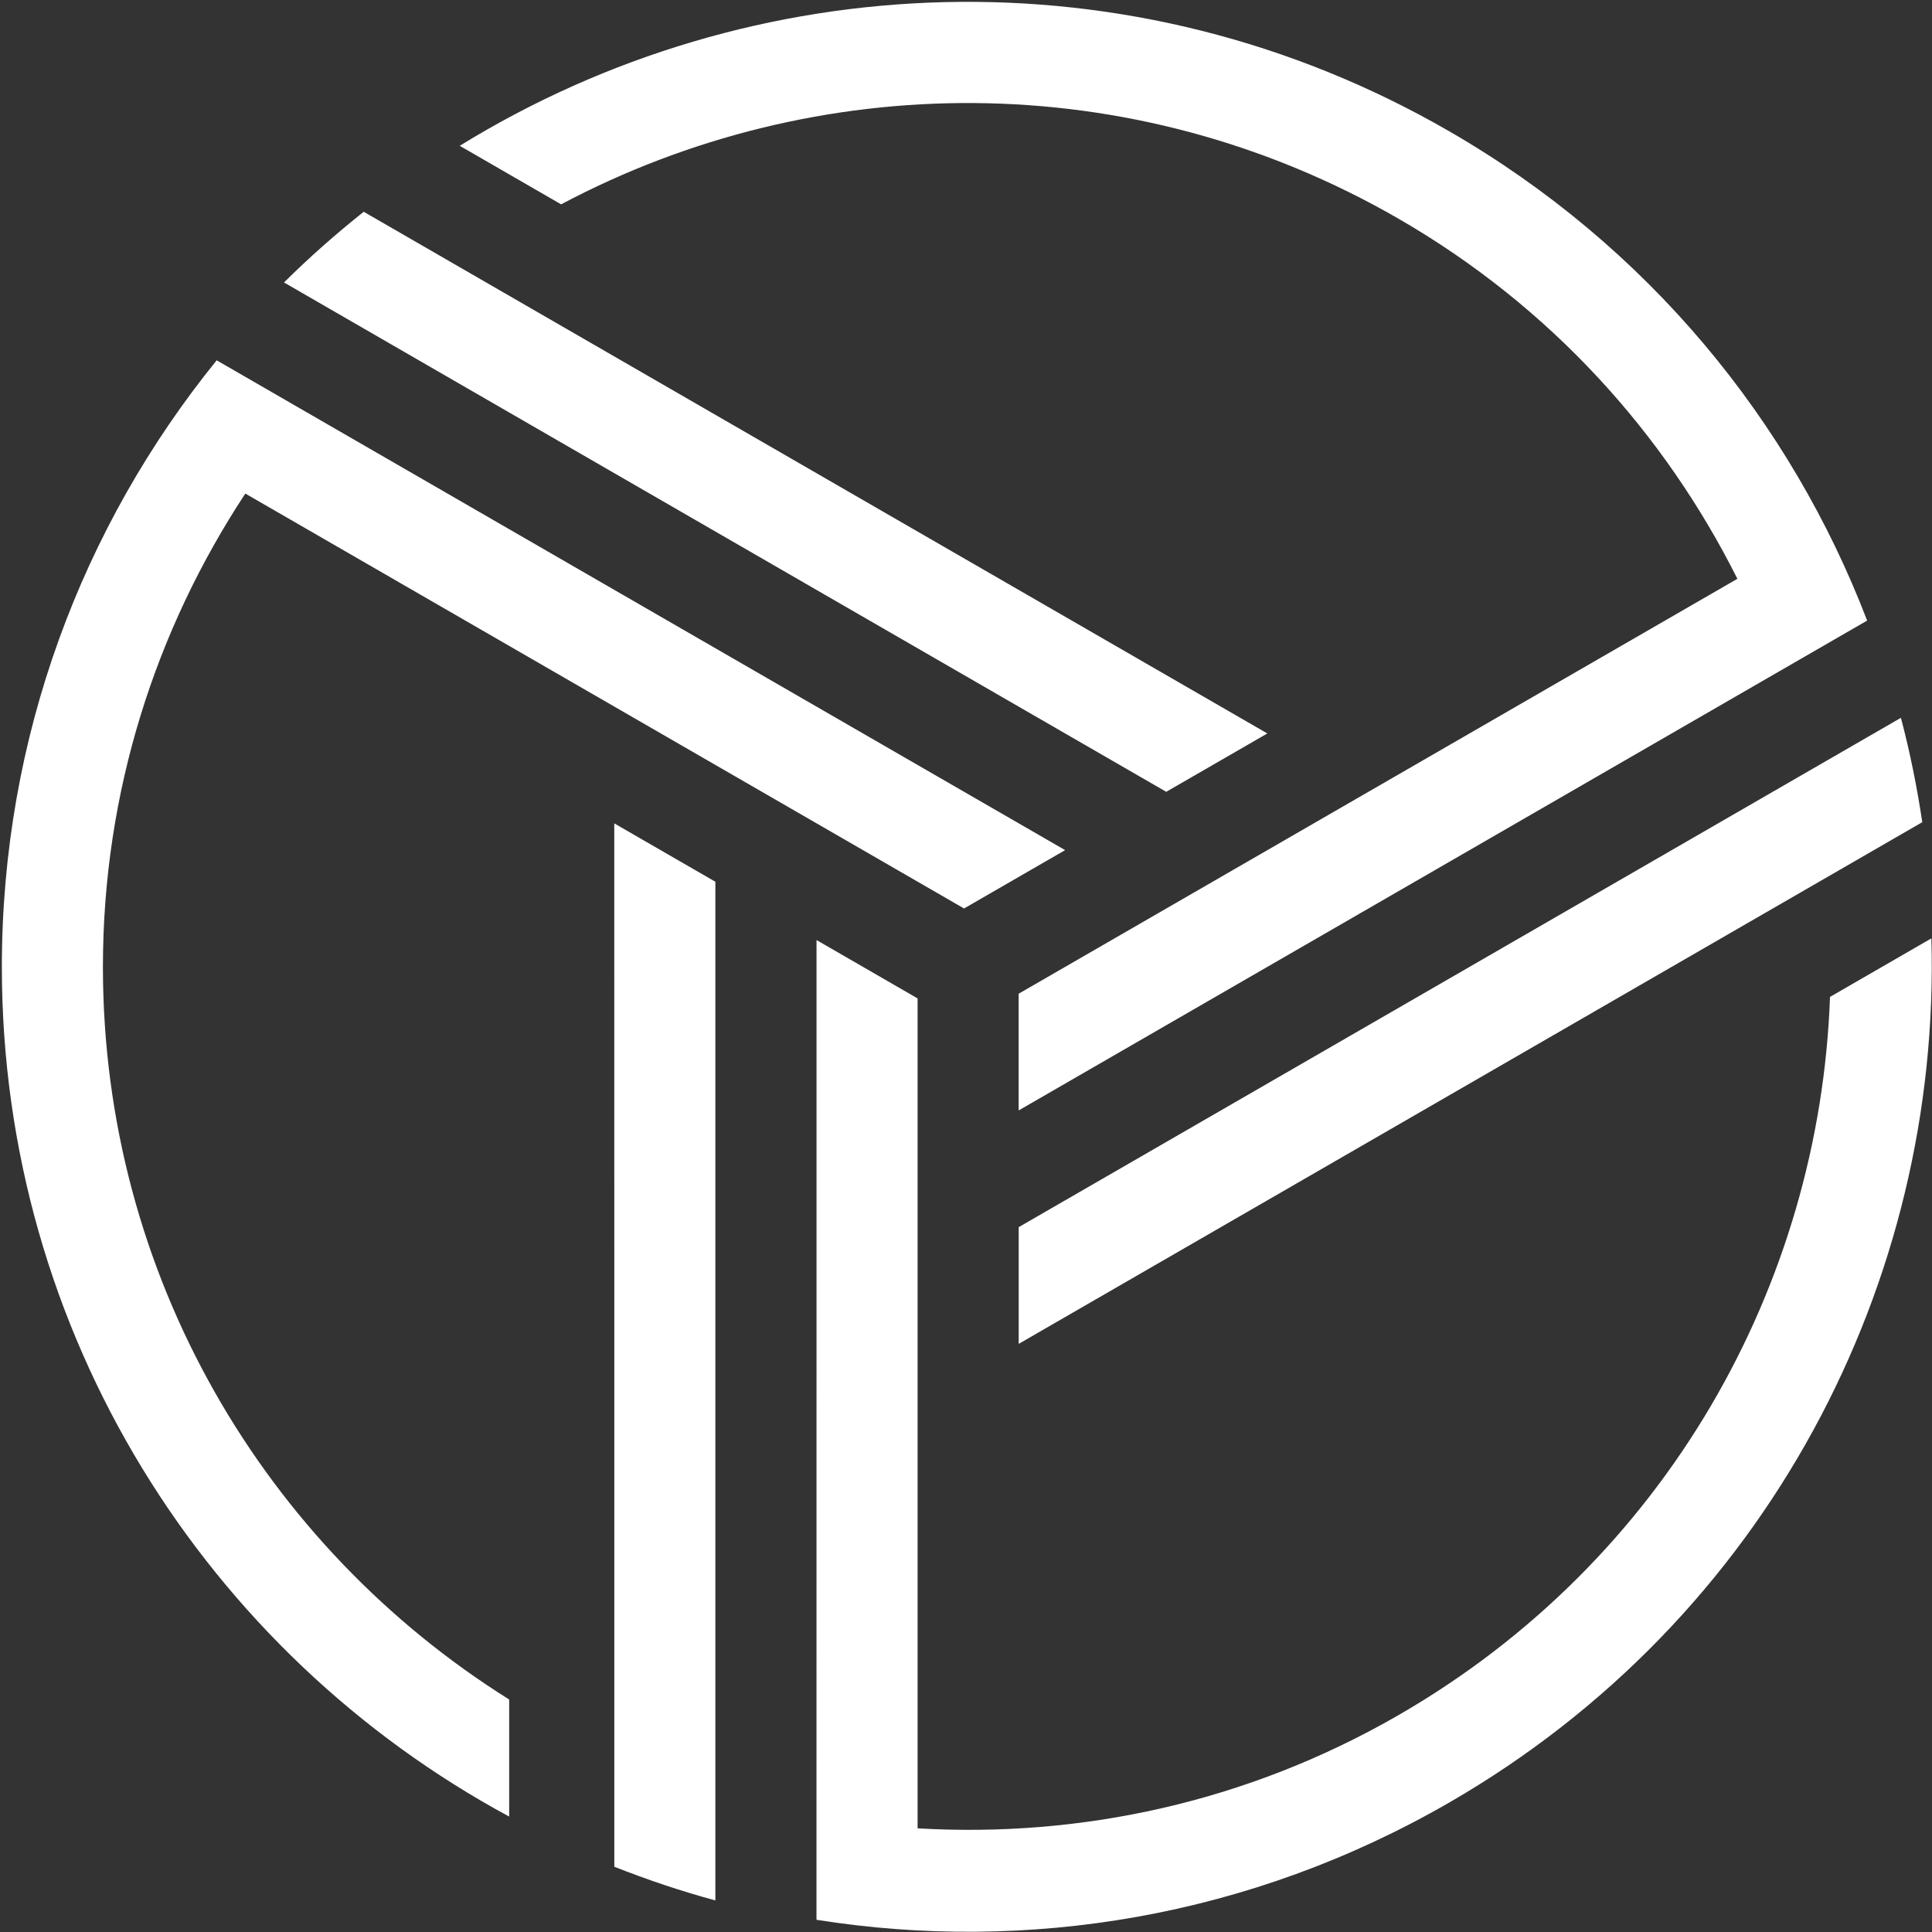
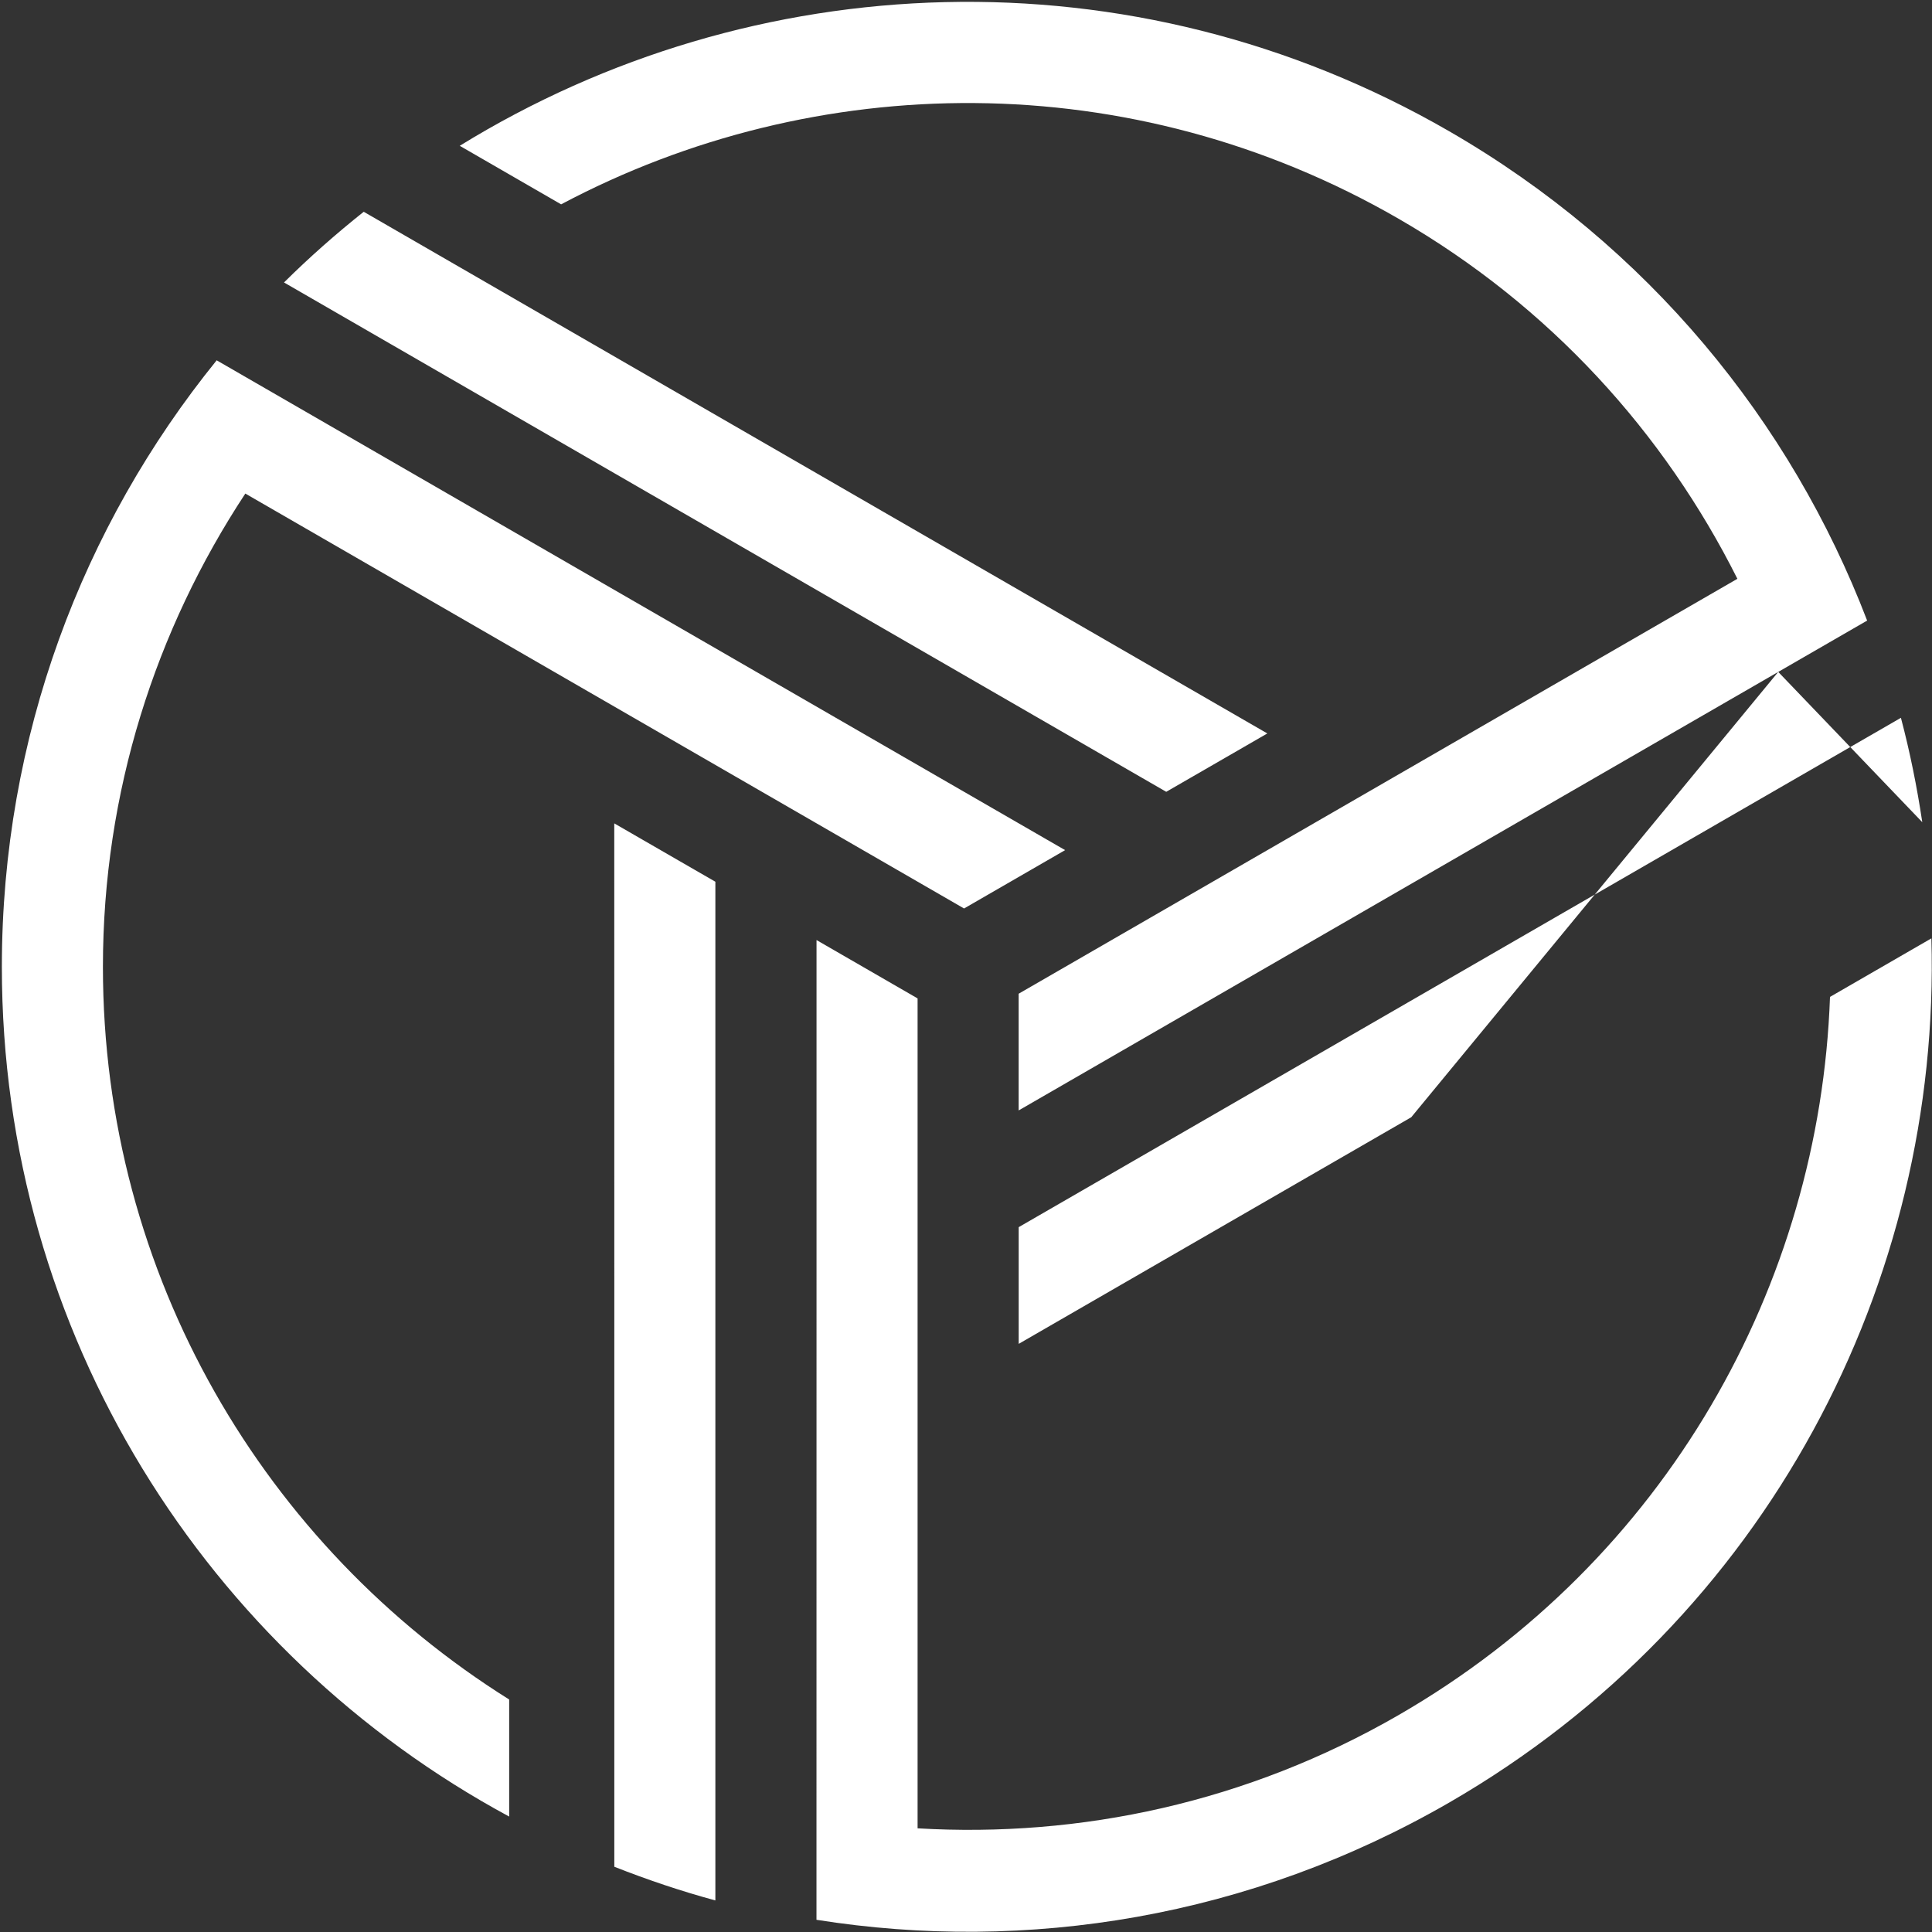
<svg xmlns="http://www.w3.org/2000/svg" width="437px" height="437px" viewBox="0 0 437 437" version="1.1">
  <rect x="0" y="0" width="437" height="437" fill="#333333" stroke="none" />
  <title>mach_logo_klein</title>
  <desc>Created with Sketch.</desc>
  <g id="Page-1" stroke="none" stroke-width="1" fill="none" fill-rule="evenodd">
    <g id="mach_logo_klein" fill="#FFFFFF" fill-rule="nonzero">
-       <path d="M69.12,93.11 L49.01,81.5 C18.64,118.98 0.42,166.7 0.42,218.7 C0.42,301.78 46.85,374.01 115.17,410.89 L115.17,384.41 C60,349.87 23.28,288.59 23.28,218.7 C23.28,179.11 35.23,142.4 55.49,111.64 L163.56,174.03 L218.06,205.49 L240.92,192.29 L175,154.24 L69.12,93.11 Z M197.86,114.64 L82.27,47.9 C75.98,52.91 69.94,58.23 64.24,63.89 L186.43,134.44 L263.79,179.1 L272.56,174.04 L286.66,165.9 L197.86,114.64 Z M184.68,411.02 L184.68,434.24 C232.33,441.8 282.76,433.72 327.8,407.72 C399.75,366.18 439.09,289.85 436.86,212.25 L413.93,225.49 C411.61,290.54 376.9,352.98 316.37,387.92 C282.08,407.72 244.32,415.72 207.55,413.55 L207.55,288.76 L207.55,225.83 L184.69,212.63 L184.69,288.76 L184.68,411.02 Z M138.95,288.76 L138.95,422.24 C146.44,425.19 154.06,427.76 161.81,429.86 L161.81,288.77 L161.81,199.44 L153.04,194.38 L138.94,186.24 L138.95,288.76 Z M402.22,151.98 L422.33,140.37 C405.06,95.33 372.84,55.69 327.8,29.69 C255.85,-11.85 170.08,-7.76 103.99,32.98 L126.92,46.22 C184.41,15.71 255.84,14.55 316.37,49.49 C350.66,69.29 376.47,97.99 392.98,130.92 L284.91,193.31 L230.41,224.77 L230.41,251.17 L296.34,213.11 L402.22,151.98 Z M319.21,252.71 L434.8,185.97 C433.61,178.01 432.02,170.13 429.97,162.36 L307.78,232.91 L230.42,277.57 L230.42,287.69 L230.42,303.97 L319.21,252.71 Z" id="Shape" />
+       <path d="M69.12,93.11 L49.01,81.5 C18.64,118.98 0.42,166.7 0.42,218.7 C0.42,301.78 46.85,374.01 115.17,410.89 L115.17,384.41 C60,349.87 23.28,288.59 23.28,218.7 C23.28,179.11 35.23,142.4 55.49,111.64 L163.56,174.03 L218.06,205.49 L240.92,192.29 L175,154.24 L69.12,93.11 Z M197.86,114.64 L82.27,47.9 C75.98,52.91 69.94,58.23 64.24,63.89 L186.43,134.44 L263.79,179.1 L272.56,174.04 L286.66,165.9 L197.86,114.64 Z M184.68,411.02 L184.68,434.24 C232.33,441.8 282.76,433.72 327.8,407.72 C399.75,366.18 439.09,289.85 436.86,212.25 L413.93,225.49 C411.61,290.54 376.9,352.98 316.37,387.92 C282.08,407.72 244.32,415.72 207.55,413.55 L207.55,288.76 L207.55,225.83 L184.69,212.63 L184.69,288.76 L184.68,411.02 Z M138.95,288.76 L138.95,422.24 C146.44,425.19 154.06,427.76 161.81,429.86 L161.81,288.77 L161.81,199.44 L153.04,194.38 L138.94,186.24 L138.95,288.76 Z M402.22,151.98 L422.33,140.37 C405.06,95.33 372.84,55.69 327.8,29.69 C255.85,-11.85 170.08,-7.76 103.99,32.98 L126.92,46.22 C184.41,15.71 255.84,14.55 316.37,49.49 C350.66,69.29 376.47,97.99 392.98,130.92 L284.91,193.31 L230.41,224.77 L230.41,251.17 L296.34,213.11 L402.22,151.98 Z L434.8,185.97 C433.61,178.01 432.02,170.13 429.97,162.36 L307.78,232.91 L230.42,277.57 L230.42,287.69 L230.42,303.97 L319.21,252.71 Z" id="Shape" />
    </g>
  </g>
</svg>